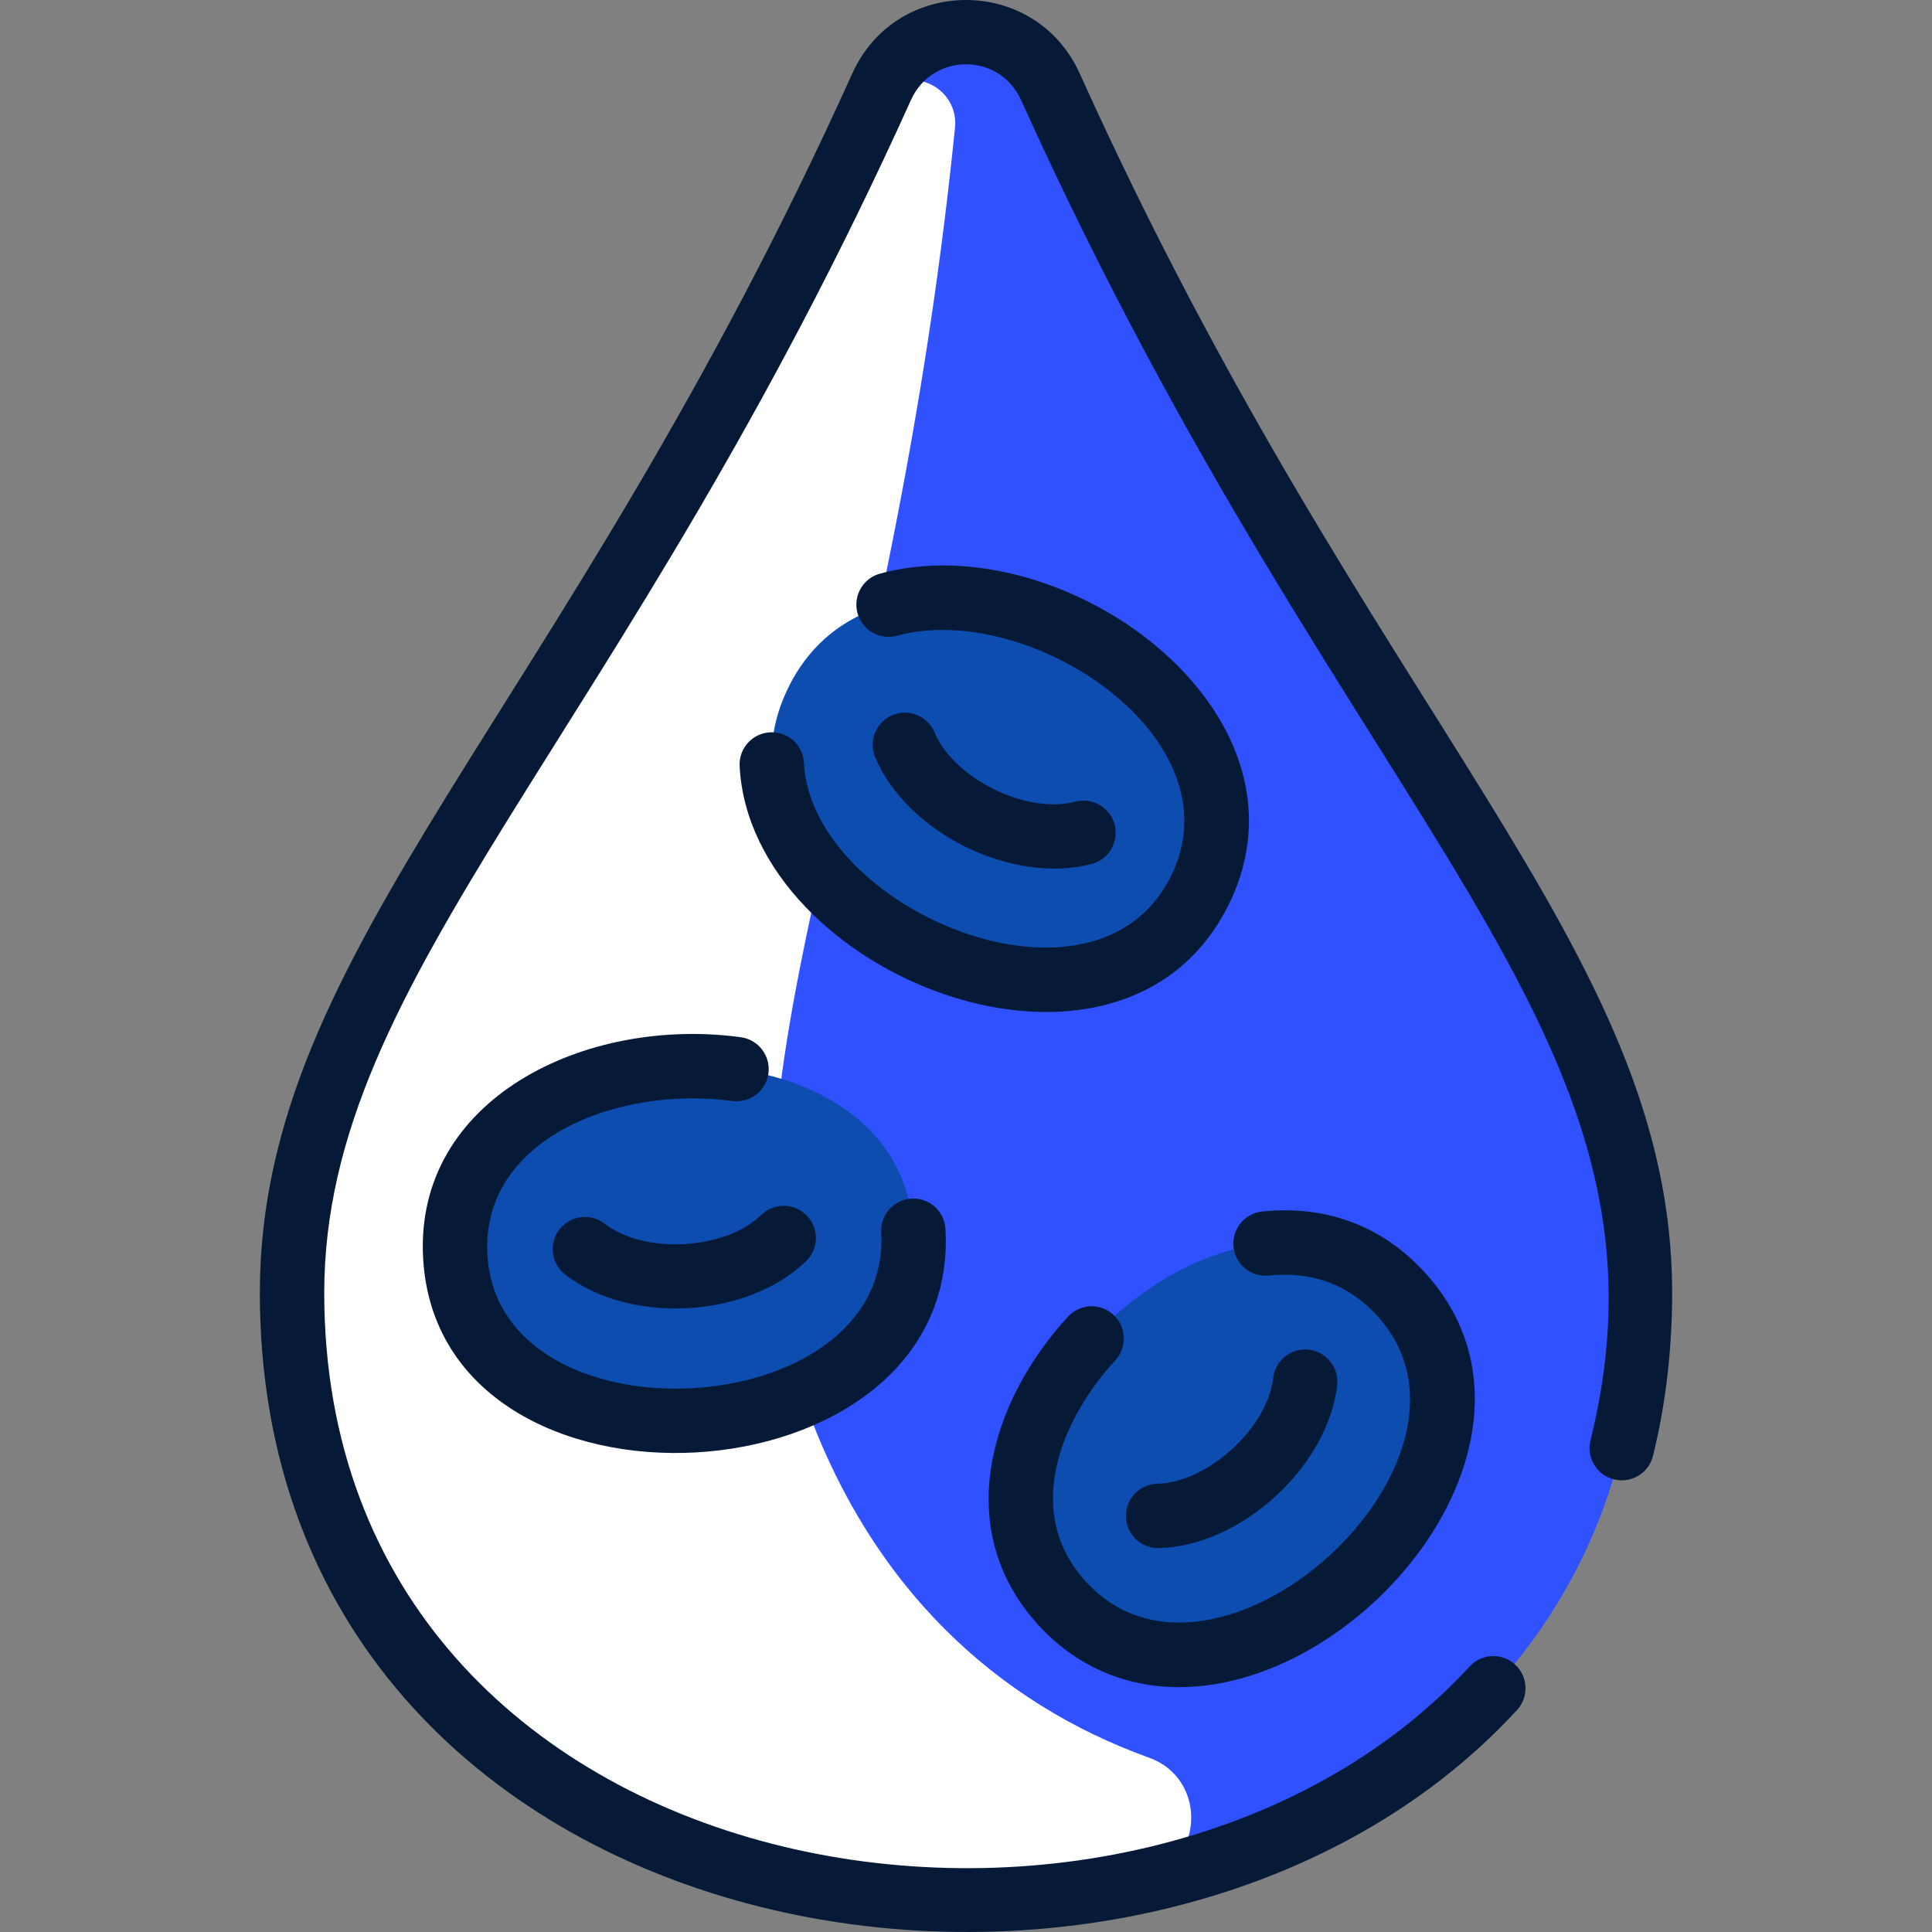
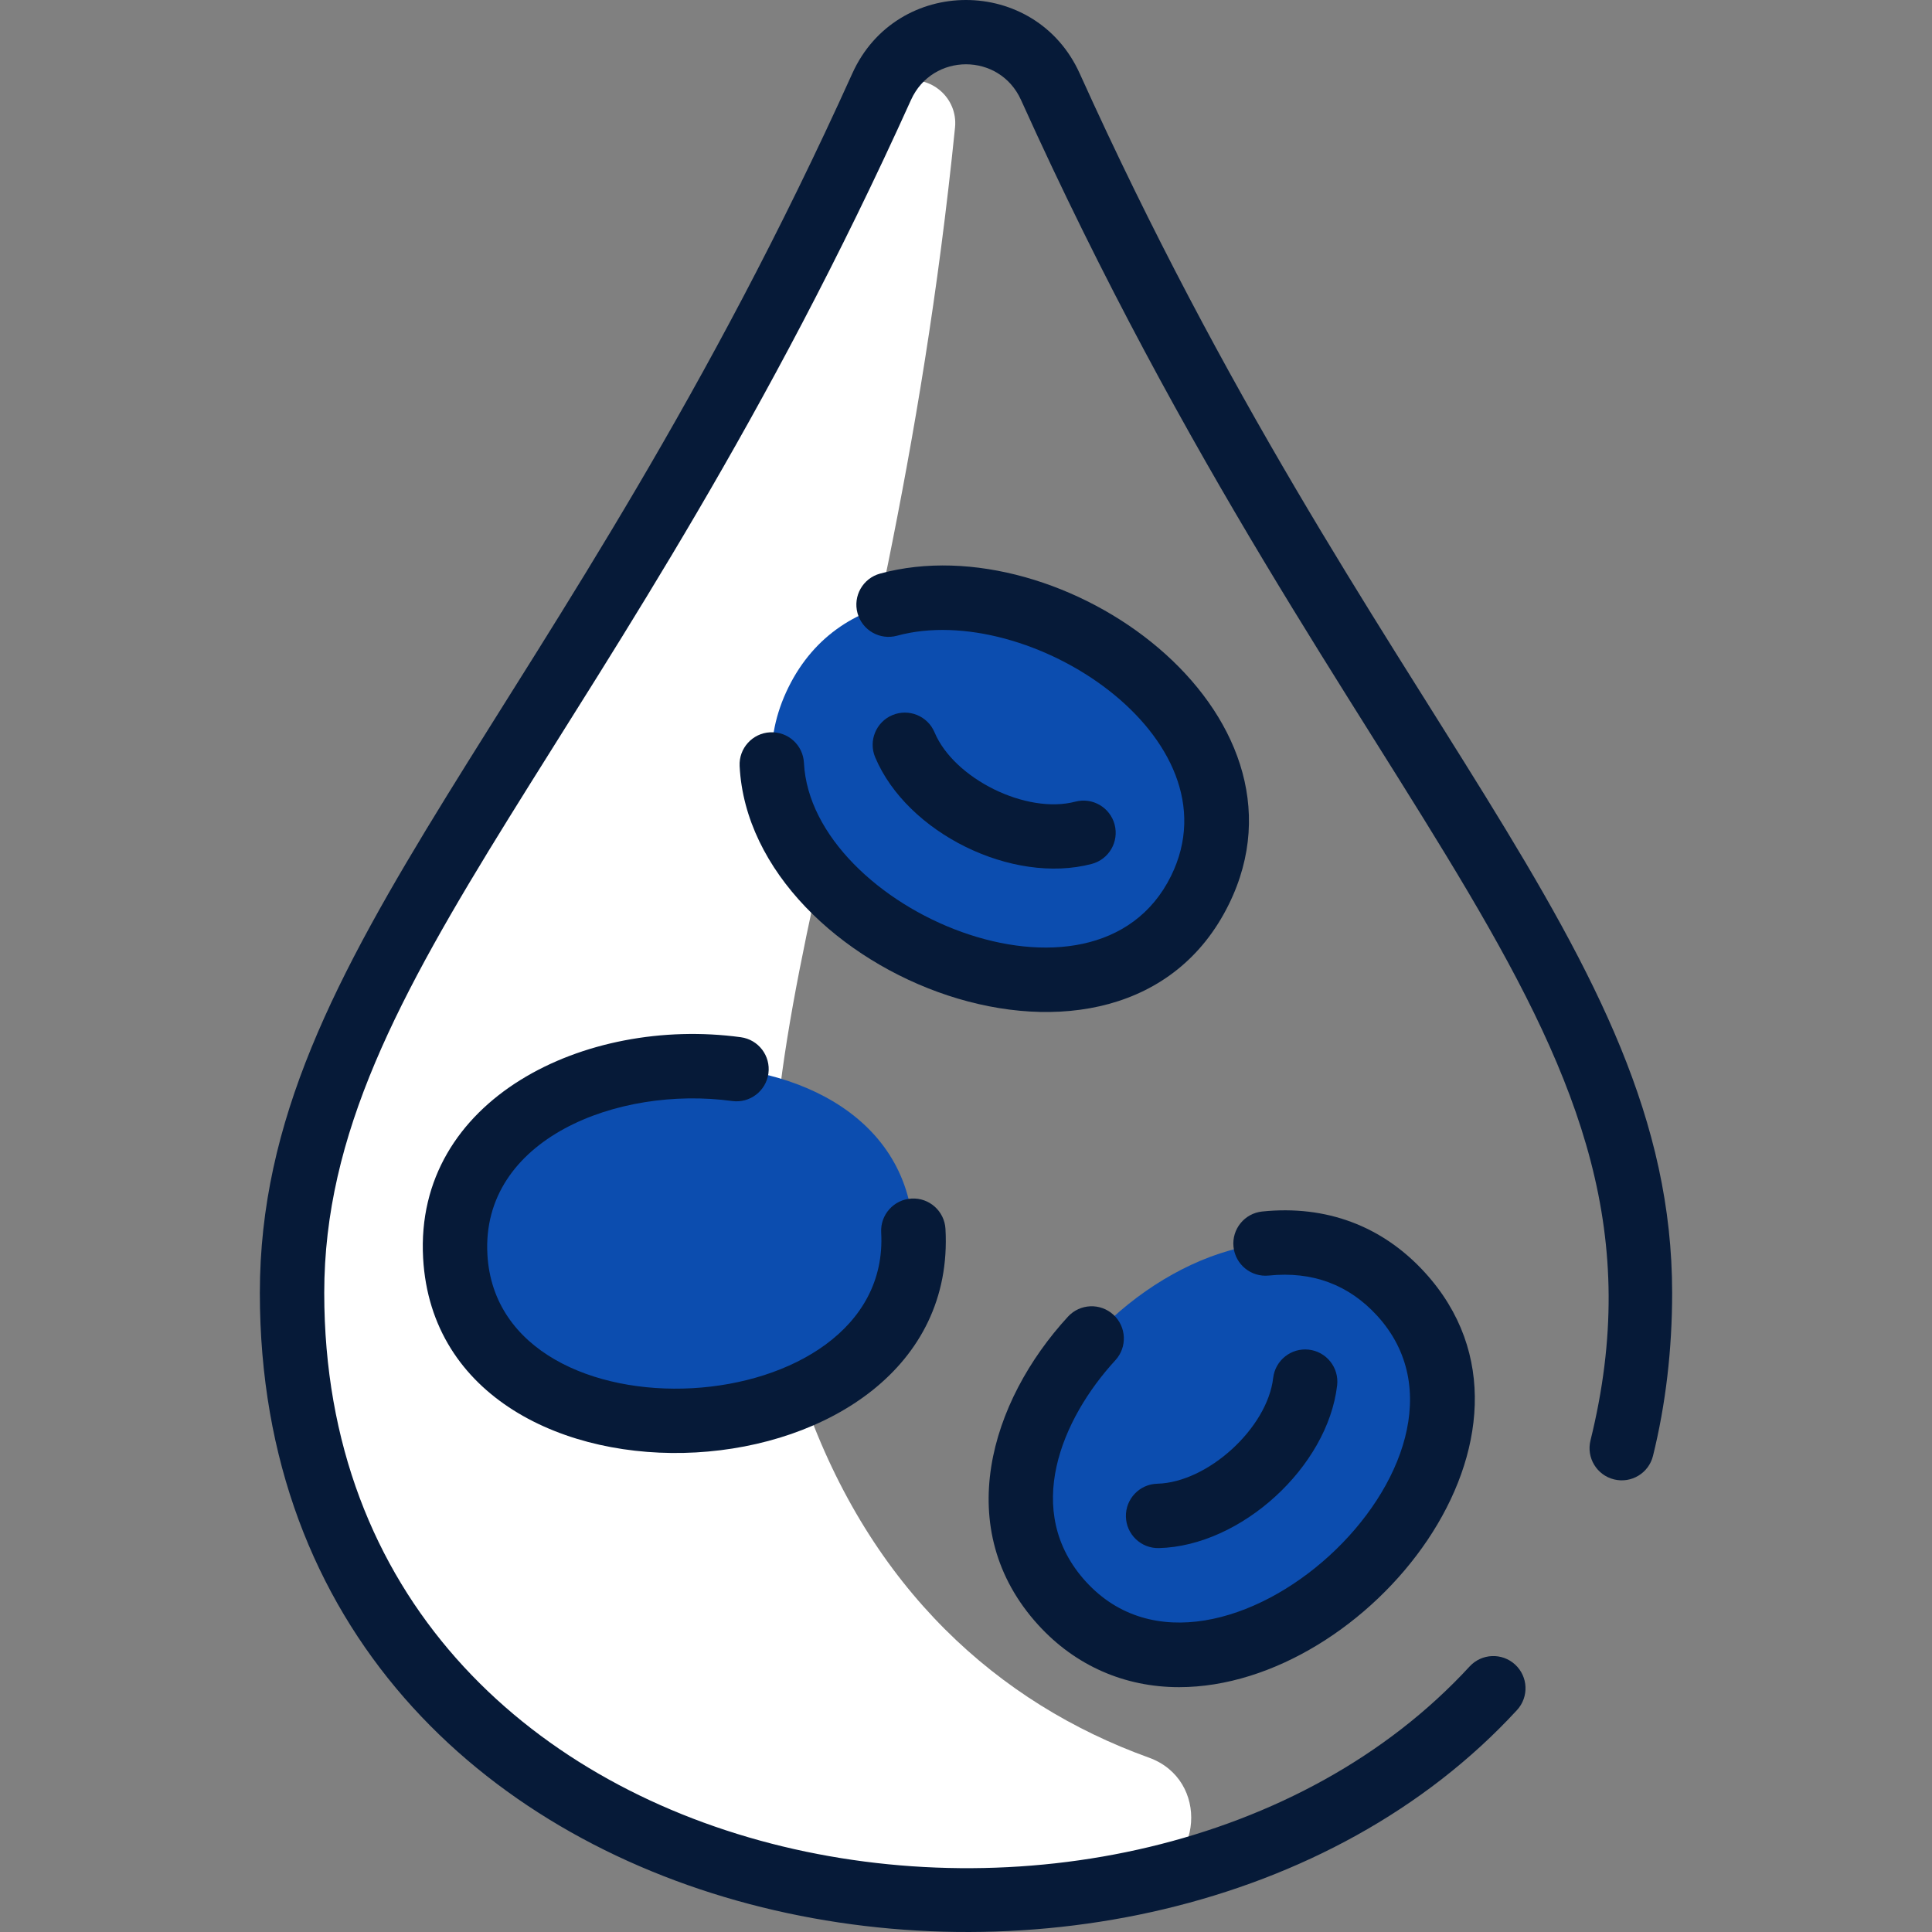
<svg xmlns="http://www.w3.org/2000/svg" width="512" height="512" viewBox="0 0 512 512" fill="none">
  <rect x="0" y="0" width="512" height="512" fill="#808080" stroke="none" />
  <g clip-path="url(#clip0_3134_113)">
-     <path d="M278.354 22.972C269.662 3.722 242.339 3.712 233.647 22.972C156.369 194.113 77.394 254.605 77.394 342.633C77.394 556.967 434.607 556.967 434.607 342.633C434.607 254.605 355.633 194.113 278.354 22.972Z" fill="#3051FF" />
    <path d="M238.929 21.618C246.593 19.654 253.89 25.914 253.093 33.786C235.291 209.562 184.793 290.357 213.117 370.981C230.692 421.008 264.539 451.416 304.462 465.787C320.592 471.593 318.913 494.902 302.153 498.511C200.481 520.406 77.394 468.447 77.394 342.633C77.394 255.462 154.838 195.294 231.389 27.939C232.823 24.804 235.589 22.474 238.929 21.618Z" fill="white" />
    <path d="M371.289 342.953C413.48 389.175 323.67 471.124 281.49 424.924C239.3 378.702 329.109 296.752 371.289 342.953Z" fill="#0C4DAF" />
    <path d="M242.041 326.155C245.539 388.641 124.14 395.392 120.652 332.938C117.154 270.452 238.553 263.701 242.041 326.155Z" fill="#0C4DAF" />
    <path d="M208.937 182.168C236.592 126.028 345.641 179.779 317.997 235.898C290.343 292.038 181.294 238.287 208.937 182.168Z" fill="#0C4DAF" />
    <path d="M286.13 19.465C274.425 -6.454 237.605 -6.521 225.871 19.465C148.648 190.472 68.863 251.244 68.863 342.629C68.863 520.379 303.775 559.935 402.023 453.183C405.214 449.716 404.99 444.318 401.522 441.127C398.056 437.937 392.658 438.16 389.467 441.627C300.633 538.151 85.927 503.273 85.927 342.629C85.927 258.36 164.618 196.572 241.422 26.487C247.111 13.892 264.887 13.887 270.578 26.487C358.255 220.647 448.309 273.261 421.496 381.725C420.364 386.3 423.156 390.925 427.73 392.055C432.307 393.188 436.93 390.395 438.061 385.821C441.429 372.196 443.136 357.665 443.136 342.629C443.136 251.196 363.472 190.739 286.13 19.465Z" fill="#061A38" />
    <path d="M312.473 447.116C362.344 447.116 416.453 379.775 377.585 337.2C366.348 324.891 351.453 319.311 334.501 321.06C329.814 321.544 326.407 325.735 326.891 330.422C327.375 335.11 331.575 338.518 336.254 338.033C347.763 336.846 357.432 340.434 364.982 348.704C399.508 386.524 322.307 456.978 287.793 419.172C270.808 400.566 281.373 375.928 295.581 360.483C298.771 357.016 298.545 351.617 295.077 348.427C291.61 345.237 286.211 345.461 283.022 348.93C262.421 371.325 252.01 405.286 275.19 430.677C285.005 441.427 298.031 447.116 312.473 447.116Z" fill="#061A38" />
    <path d="M298.378 401.943C298.494 406.593 302.33 410.364 307.12 410.26C328.889 409.717 351.845 388.758 354.356 367.133C354.899 362.452 351.546 358.218 346.865 357.674C342.187 357.136 337.95 360.485 337.406 365.165C335.863 378.456 320.077 392.867 306.695 393.201C301.984 393.318 298.26 397.232 298.378 401.943Z" fill="#061A38" />
    <path d="M325.651 239.667C350.783 188.647 281.665 138.778 233.229 152.011C228.683 153.252 226.005 157.944 227.247 162.489C228.489 167.035 233.179 169.714 237.725 168.471C272.572 158.955 328.397 195.477 310.343 232.127C290.243 272.926 215.003 240.963 213.052 202.16C212.815 197.454 208.833 193.837 204.102 194.067C199.395 194.304 195.772 198.311 196.009 203.017C198.81 258.72 297.285 297.252 325.651 239.667Z" fill="#061A38" />
    <path d="M289.311 228.95C293.867 227.75 296.589 223.083 295.388 218.526C294.188 213.97 289.52 211.247 284.964 212.449C272.023 215.857 252.851 206.412 247.661 194.072C245.834 189.729 240.833 187.688 236.488 189.515C232.145 191.342 230.104 196.344 231.931 200.688C240.375 220.765 268.264 234.497 289.311 228.95Z" fill="#061A38" />
    <path d="M196.333 274.875C155.129 269.264 109.771 291.234 112.131 333.419C116.26 407.239 254.689 399.485 250.559 325.675C250.296 320.969 246.257 317.356 241.564 317.632C236.859 317.896 233.259 321.923 233.522 326.627C236.382 377.758 132.028 383.576 129.168 332.465C127.457 301.89 163.652 287.646 194.03 291.783C198.695 292.417 202.999 289.149 203.635 284.48C204.271 279.812 201.002 275.512 196.333 274.875Z" fill="#061A38" />
-     <path d="M160.229 324.282C156.505 321.396 151.144 322.076 148.258 325.801C145.372 329.527 146.053 334.886 149.778 337.772C166.958 351.081 197.997 349.403 213.641 334.196C217.02 330.912 217.096 325.51 213.813 322.131C210.528 318.752 205.126 318.676 201.747 321.959C192.151 331.286 170.81 332.48 160.229 324.282Z" fill="#061A38" />
  </g>
  <defs>
    <clipPath id="clip0_3134_113">
      <rect width="512" height="512" fill="white" />
    </clipPath>
  </defs>
</svg>